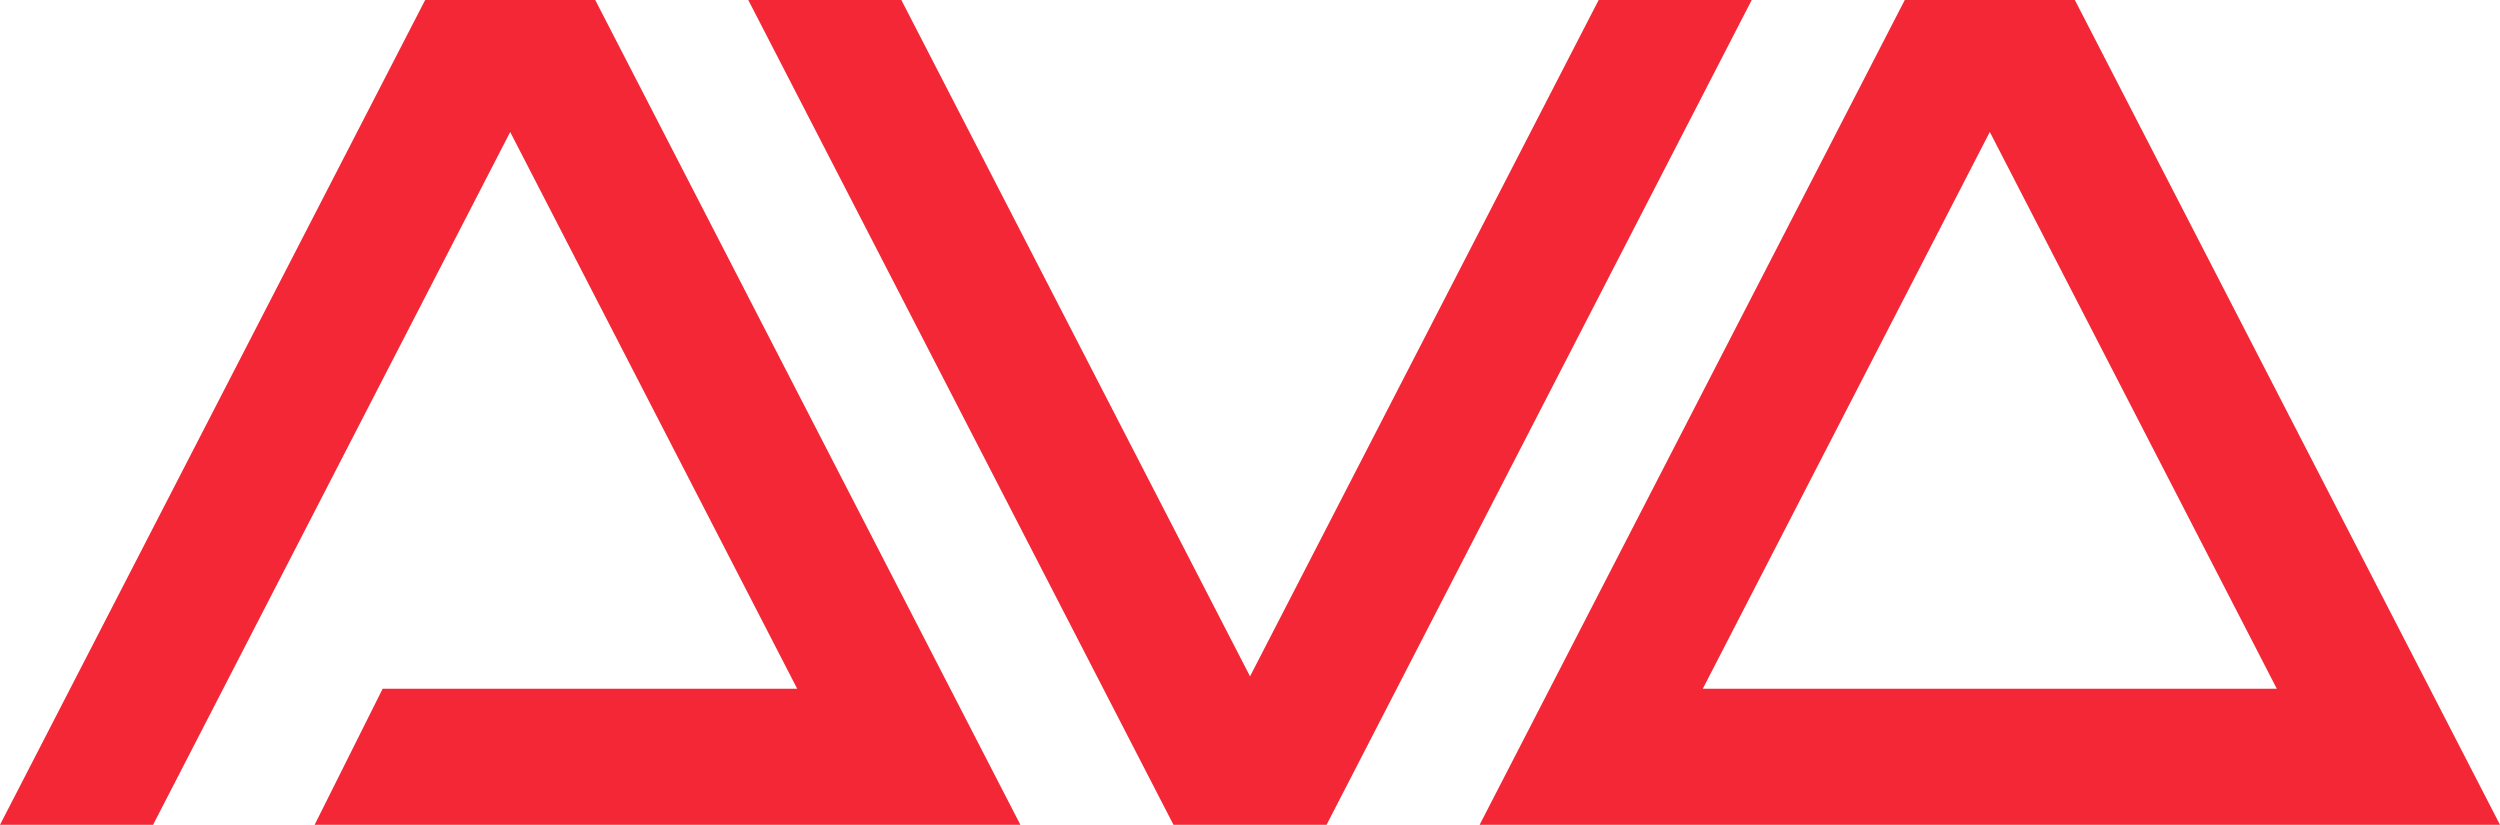
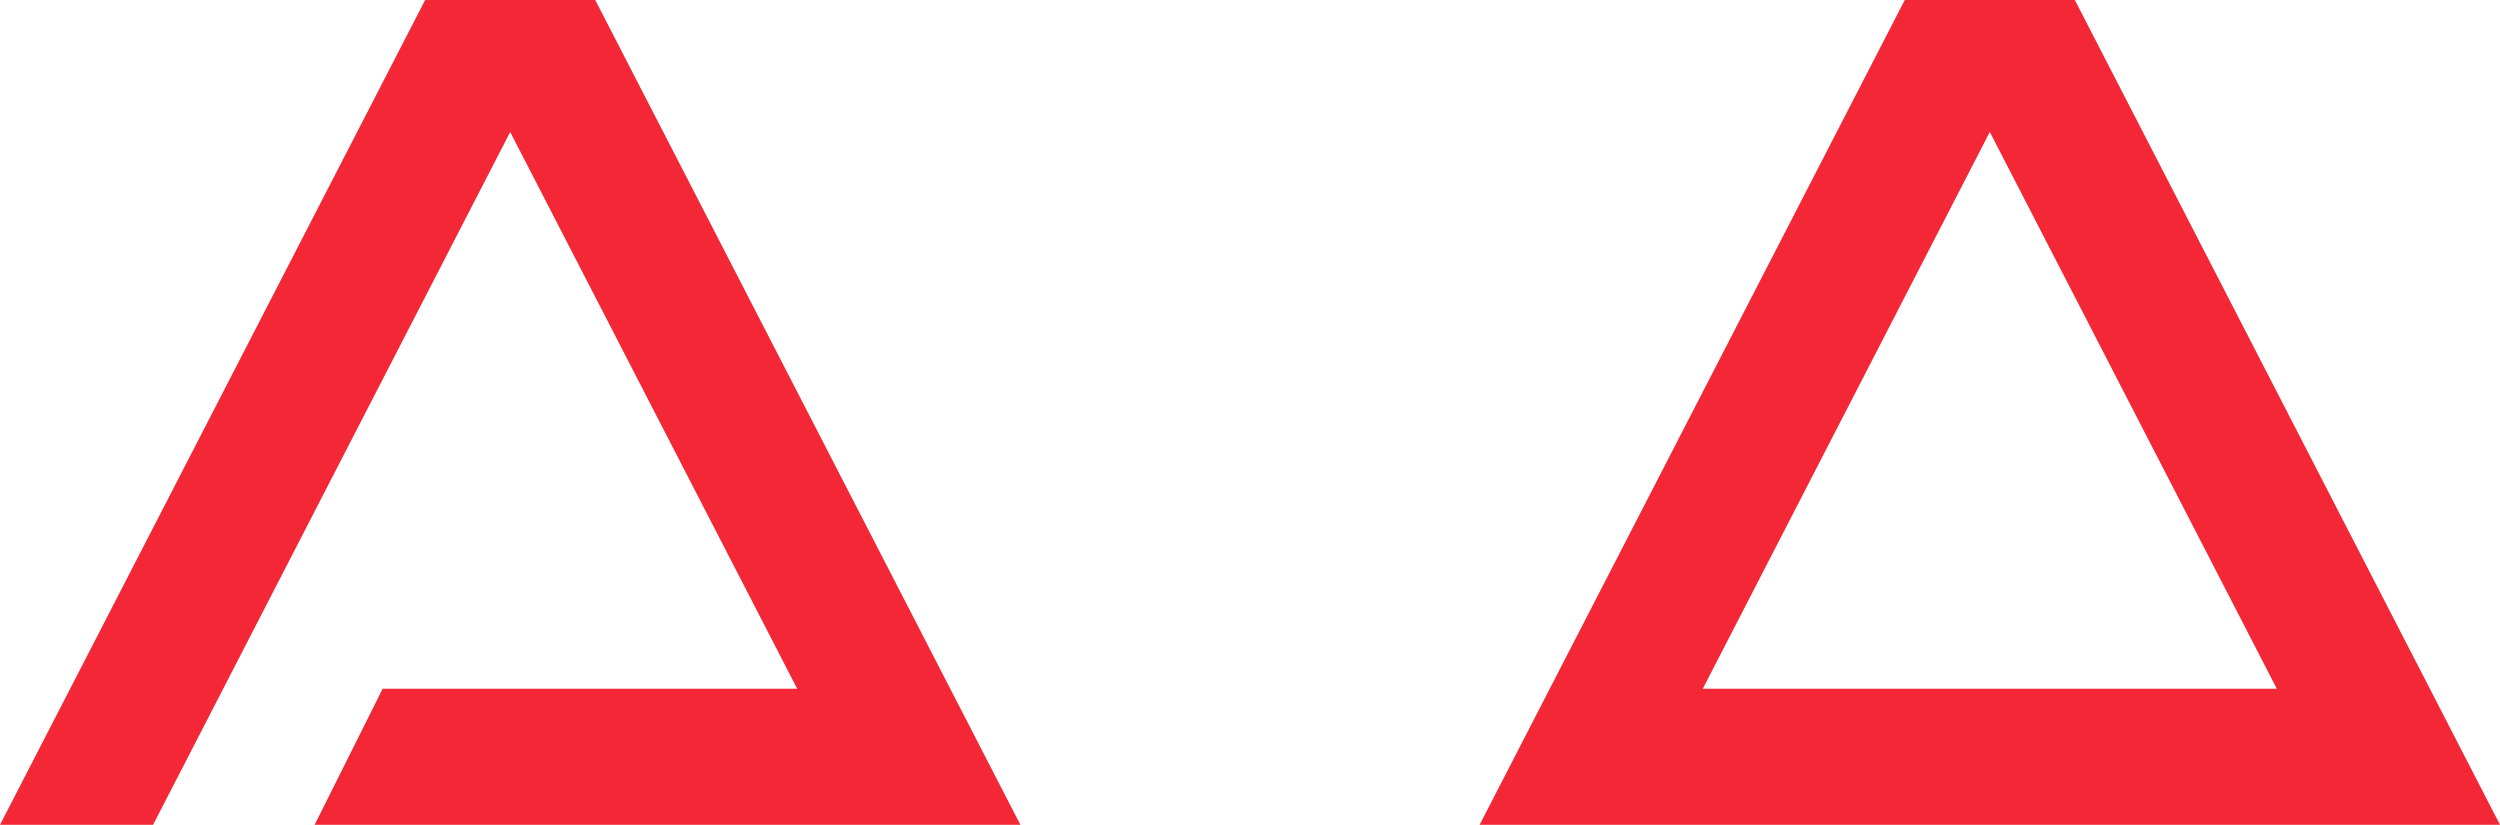
<svg xmlns="http://www.w3.org/2000/svg" id="Capa_1" x="0px" y="0px" viewBox="0 0 455.71 150.35" style="enable-background:new 0 0 455.71 150.35;" xml:space="preserve">
  <style type="text/css">	.st0{fill:#F32735;}</style>
  <g>
-     <polygon class="st0" points="291.41,0 227.86,123.29 164.3,0 136.4,0 213.91,150.35 241.81,150.35 319.31,0  " />
    <polygon class="st0" points="108.5,0 105.4,0 80.6,0 77.5,0 0,150.35 27.9,150.35 93,24.06 145.32,125.55 69.75,125.55   57.35,150.35 158.1,150.35 162.75,150.35 186,150.35  " />
-     <path class="st0" d="M378.21,0h-3.1h-24.8h-3.1l-77.5,150.35h17.05h10.85h130.2h10.85h17.05L378.21,0z M310.39,125.55l52.32-101.5  l52.32,101.5H310.39z" />
+     <path class="st0" d="M378.21,0h-3.1h-24.8h-3.1l-77.5,150.35h17.05h10.85h130.2h10.85h17.05L378.21,0z M310.39,125.55l52.32-101.5  l52.32,101.5H310.39" />
  </g>
</svg>